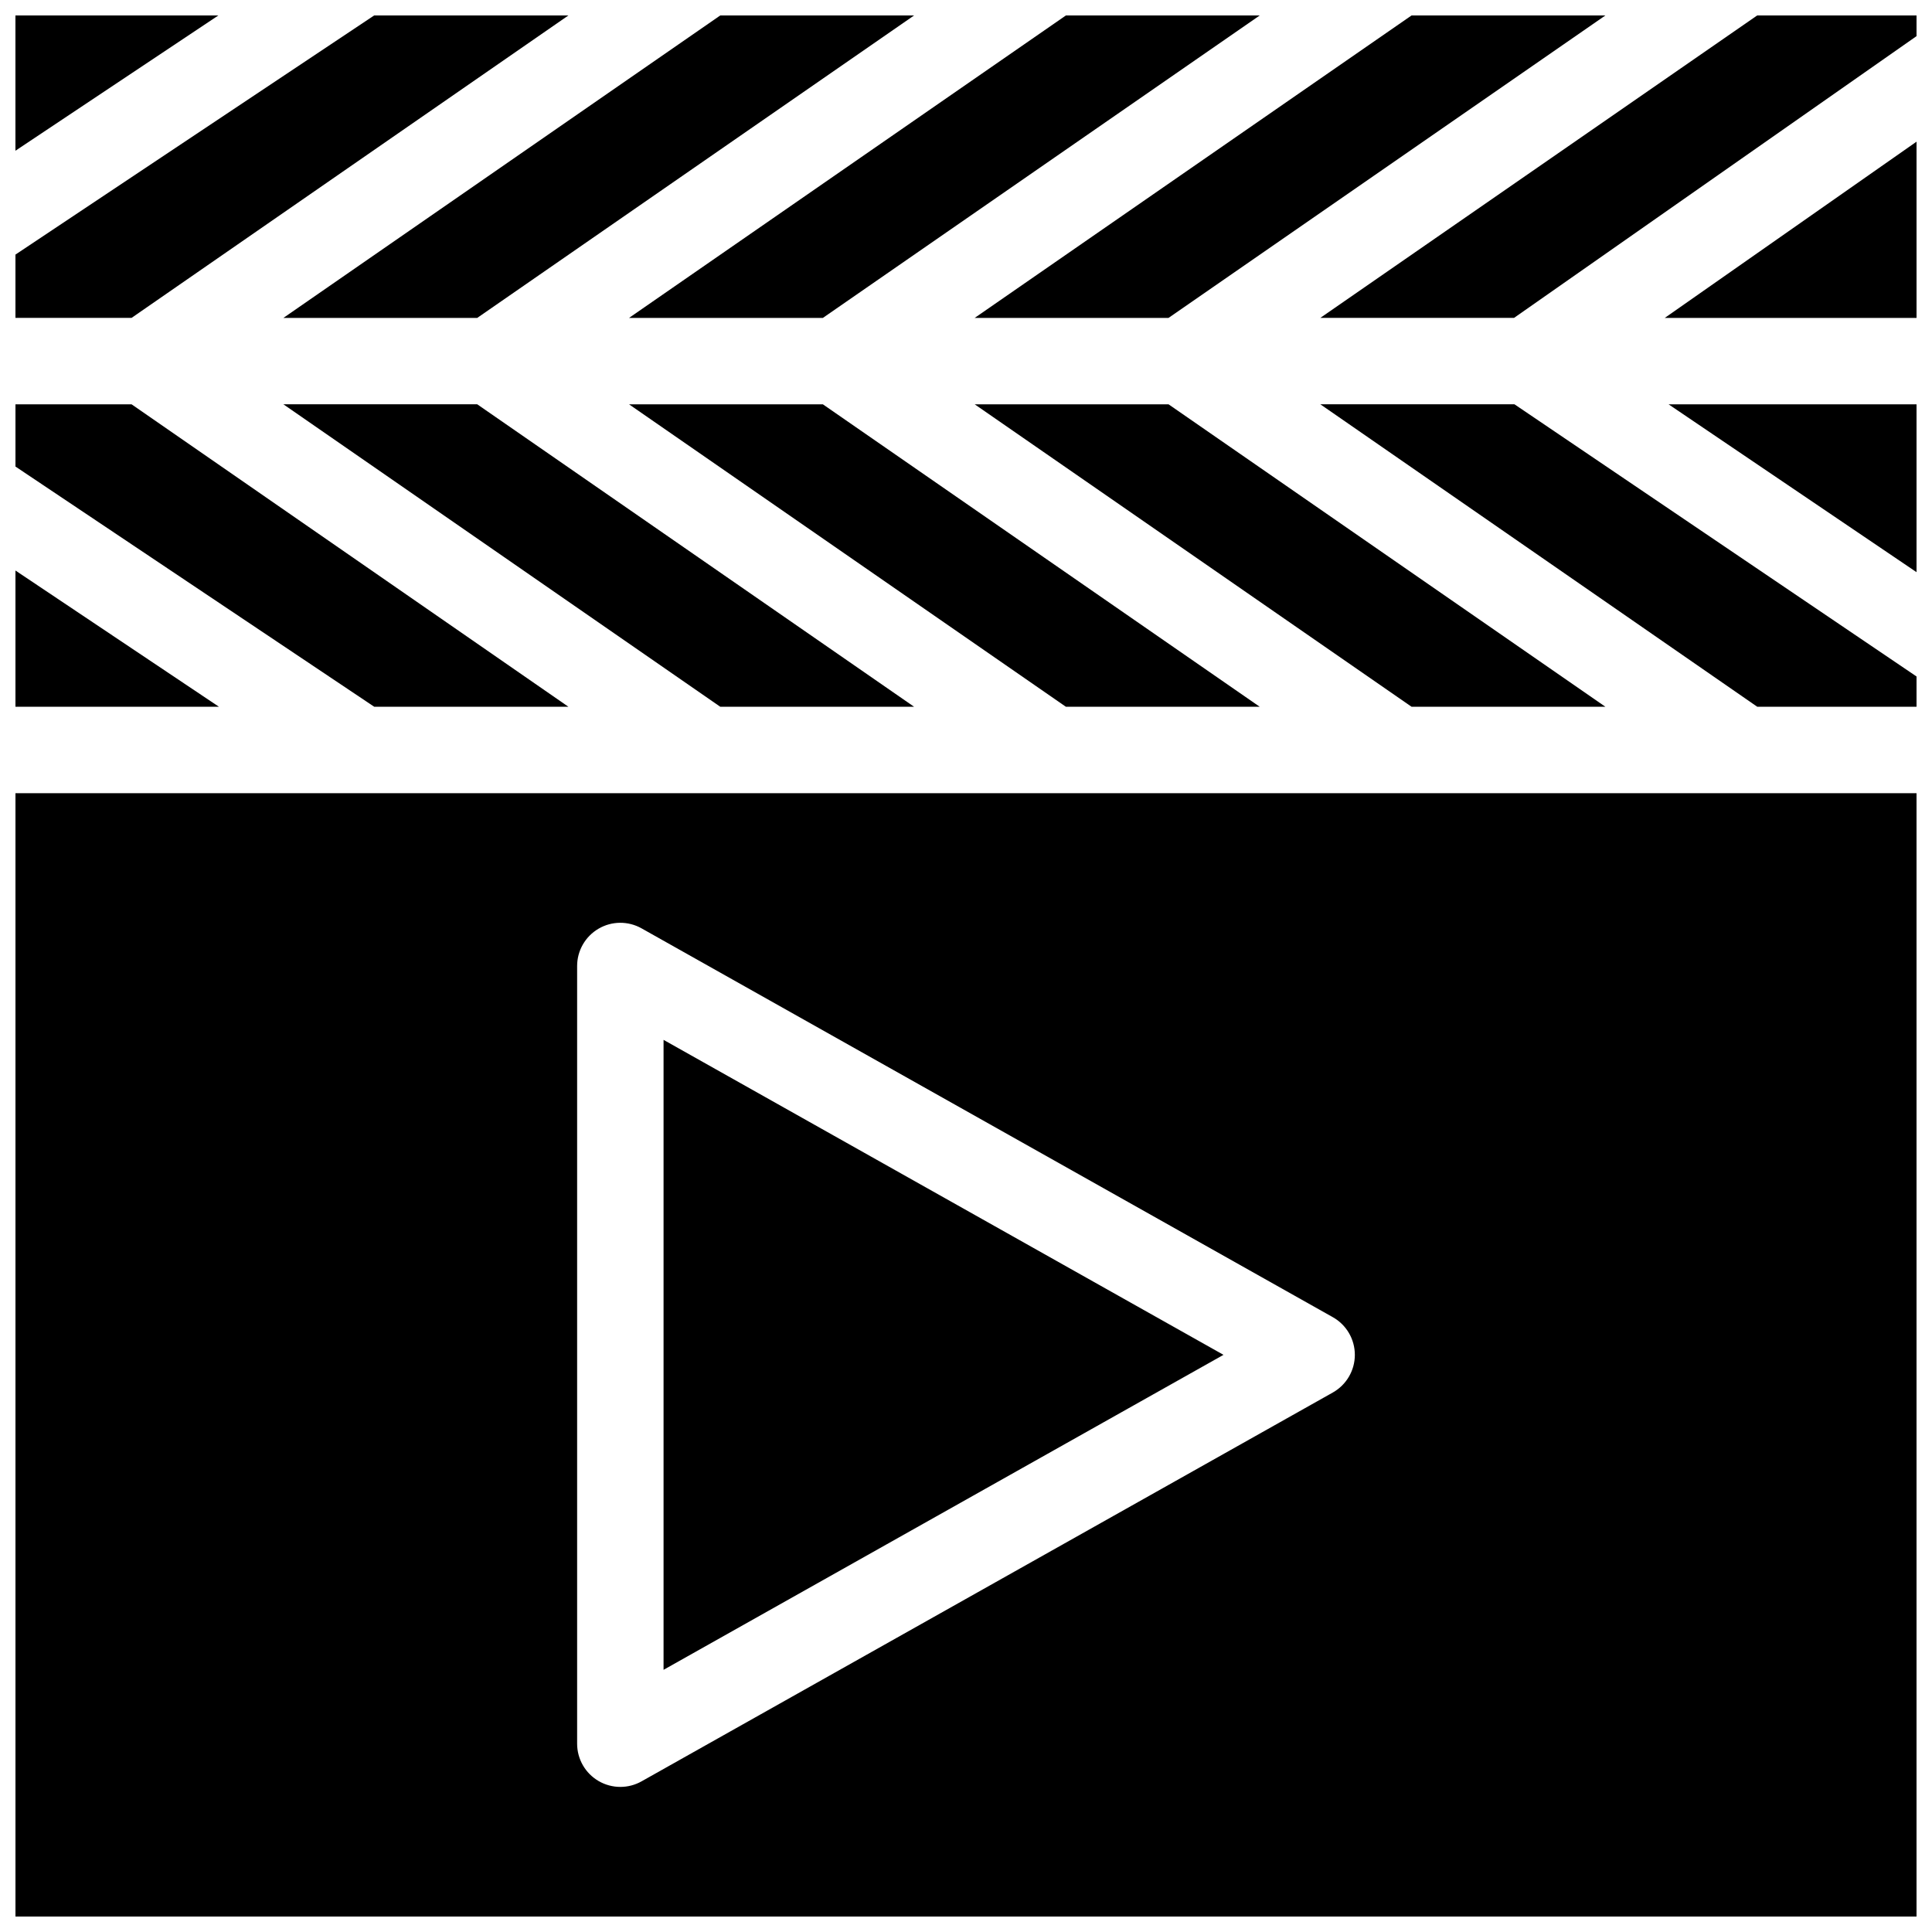
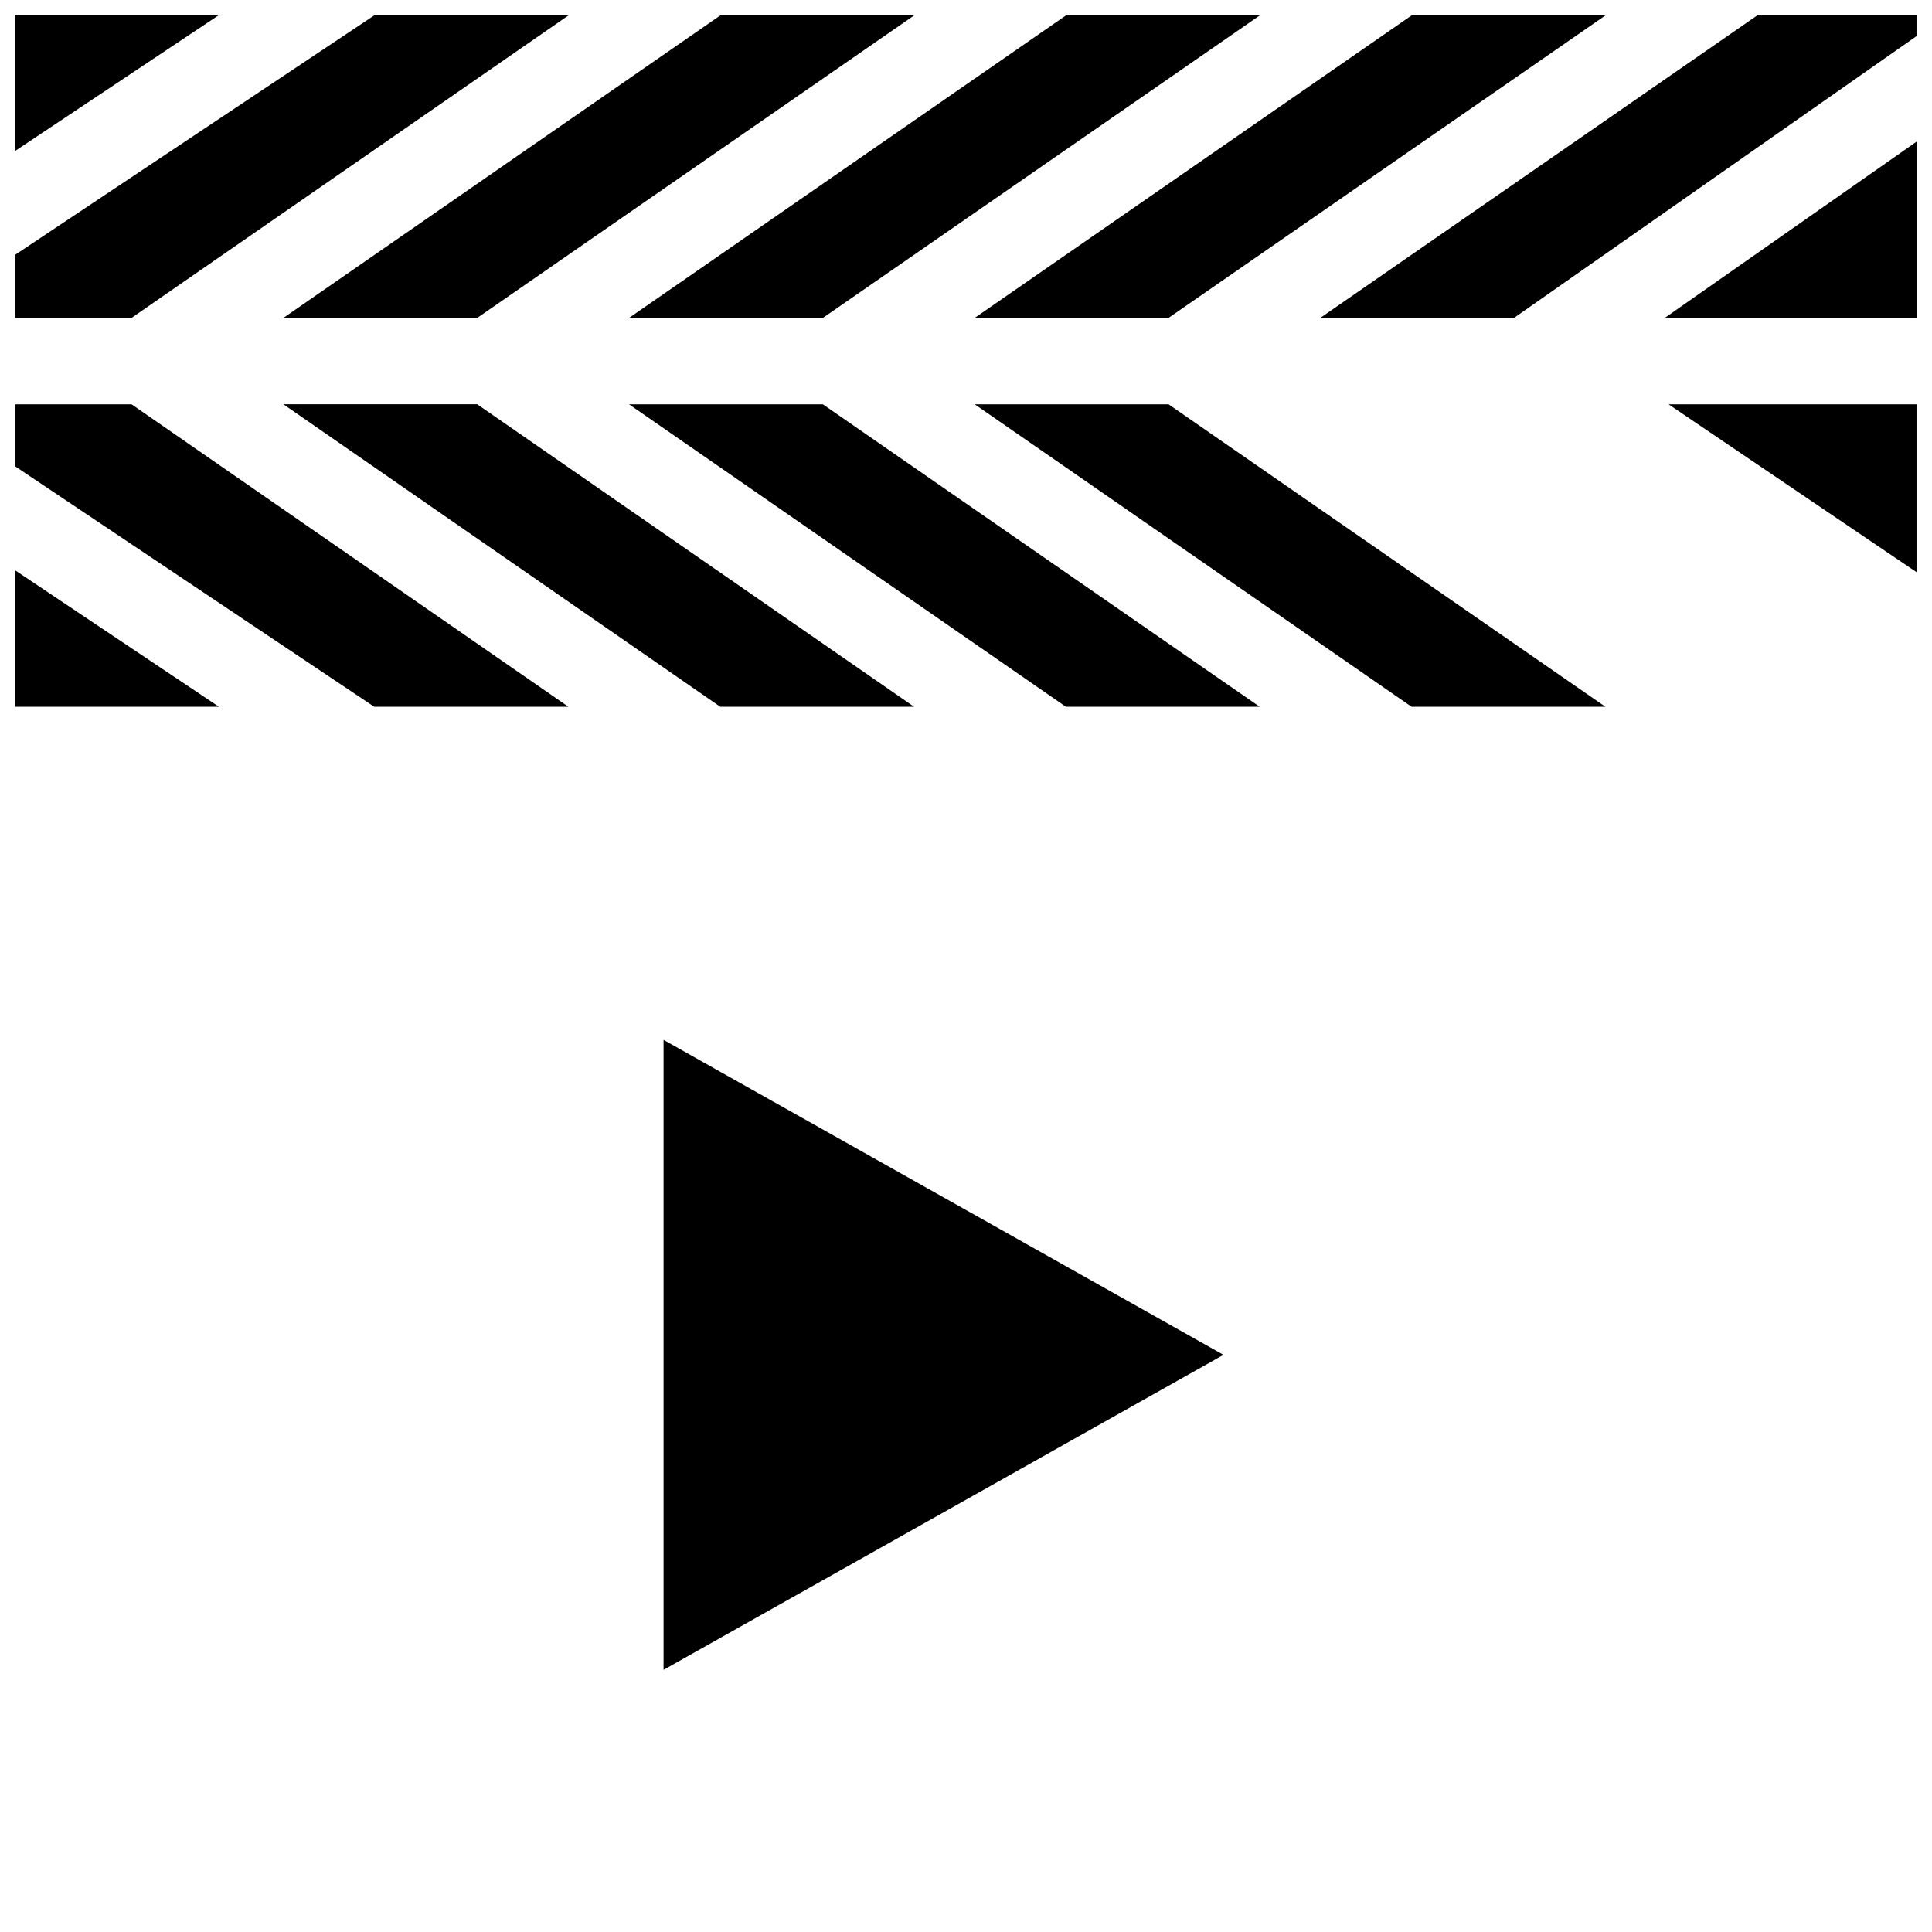
<svg xmlns="http://www.w3.org/2000/svg" width="800px" height="800px" version="1.1" viewBox="144 144 512 512">
  <defs>
    <clipPath id="l">
      <path d="m310 148.09h168v80.906h-168z" />
    </clipPath>
    <clipPath id="h">
      <path d="m148.09 148.09h53.906v35.906h-53.906z" />
    </clipPath>
    <clipPath id="g">
      <path d="m148.09 148.09h146.91v80.906h-146.91z" />
    </clipPath>
    <clipPath id="f">
      <path d="m148.09 251h146.91v81h-146.91z" />
    </clipPath>
    <clipPath id="e">
      <path d="m402 148.09h168v80.906h-168z" />
    </clipPath>
    <clipPath id="d">
      <path d="m148.09 295h54.906v37h-54.906z" />
    </clipPath>
    <clipPath id="c">
      <path d="m219 148.09h168v80.906h-168z" />
    </clipPath>
    <clipPath id="b">
      <path d="m585 181h66.902v48h-66.902z" />
    </clipPath>
    <clipPath id="a">
      <path d="m493 148.09h158.9v80.906h-158.9z" />
    </clipPath>
    <clipPath id="k">
      <path d="m586 251h65.902v45h-65.902z" />
    </clipPath>
    <clipPath id="j">
      <path d="m493 251h158.9v81h-158.9z" />
    </clipPath>
    <clipPath id="i">
-       <path d="m148.09 354h503.81v297.9h-503.81z" />
-     </clipPath>
+       </clipPath>
  </defs>
  <g clip-path="url(#l)">
    <path d="m362.07 228.25 115.77-80.152h-51.367l-115.77 80.152z" />
  </g>
  <g clip-path="url(#h)">
    <path d="m148.09 148.09v35.855l53.785-35.855z" />
  </g>
  <g clip-path="url(#g)">
    <path d="m294.64 148.09h-51.477l-95.07 63.379v16.773h30.773z" />
  </g>
  <g clip-path="url(#f)">
    <path d="m294.64 331.3-115.77-80.152h-30.773v16.492l95.082 63.66z" />
  </g>
  <path d="m219.1 251.14 115.77 80.152h51.367l-115.77-80.152z" />
  <path d="m477.84 331.3-115.77-80.152h-51.367l115.77 80.152z" />
  <g clip-path="url(#e)">
    <path d="m402.3 228.25h51.371l115.77-80.152h-51.367l-61.281 42.422z" />
  </g>
  <g clip-path="url(#d)">
    <path d="m168.69 308.98-20.594-13.785v36.098h53.918z" />
  </g>
  <path d="m569.45 331.3-115.77-80.152h-51.371l29.152 20.18 86.625 59.973z" />
  <g clip-path="url(#c)">
    <path d="m270.47 228.25 115.77-80.152h-51.367l-115.77 80.152z" />
  </g>
  <g clip-path="url(#b)">
    <path d="m585.18 228.25h66.727v-46.711l-9.531 6.672z" />
  </g>
  <g clip-path="url(#a)">
    <path d="m609.68 148.09-115.78 80.152h51.34l106.66-74.664v-5.488z" />
  </g>
  <path d="m319.85 586.52 148.39-83.473-148.39-83.473z" />
  <g clip-path="url(#k)">
    <path d="m651.9 295.63v-44.484h-65.711z" />
  </g>
  <g clip-path="url(#j)">
-     <path d="m545.34 251.14h-51.438l115.78 80.152h42.223v-8.016l-105.25-71.25z" />
-   </g>
+     </g>
  <g clip-path="url(#i)">
    <path d="m606.1 354.2h-91.578-0.023-91.578-0.023-274.8v297.71h503.81v-297.71h-45.777c-0.008 0-0.016-0.004-0.023 0zm-108.89 158.83-183.2 103.05c-1.746 0.98-3.68 1.469-5.613 1.469-2 0-3.996-0.523-5.781-1.566-3.512-2.051-5.672-5.812-5.672-9.883v-206.1c0-4.066 2.16-7.828 5.672-9.883 3.512-2.055 7.848-2.09 11.395-0.098l183.2 103.05c3.606 2.027 5.836 5.844 5.836 9.98s-2.231 7.949-5.836 9.98z" />
  </g>
</svg>